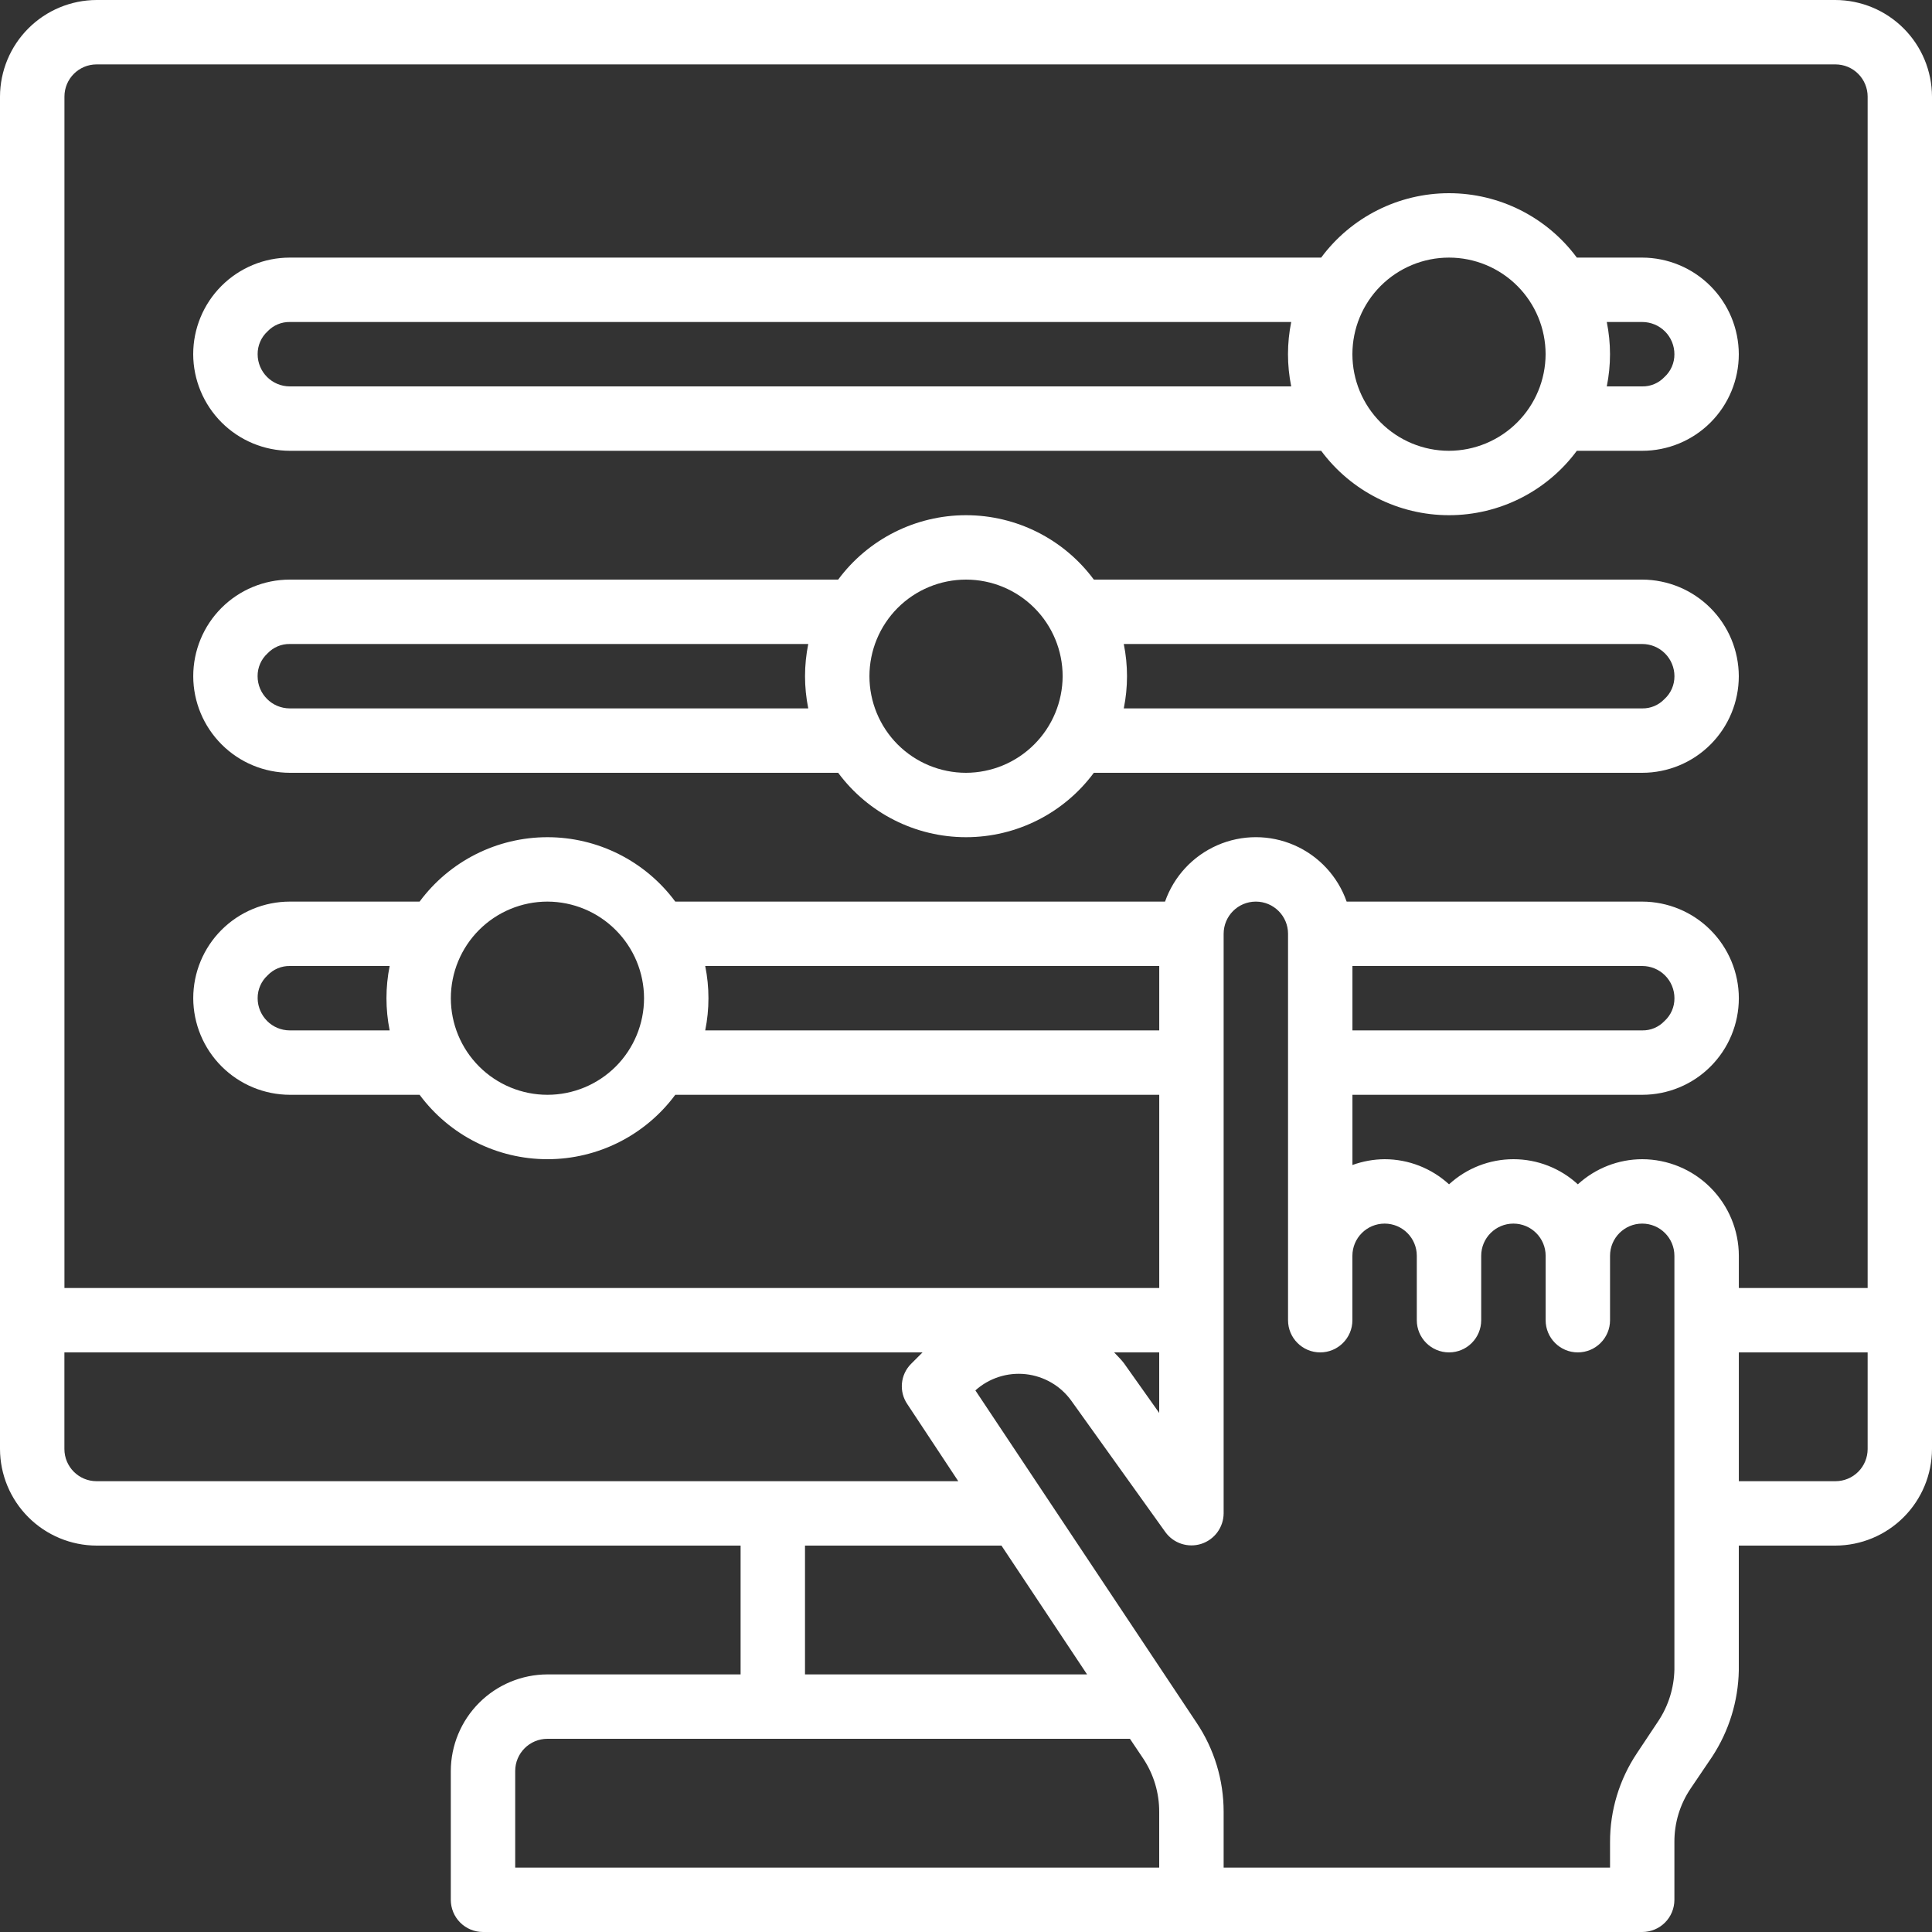
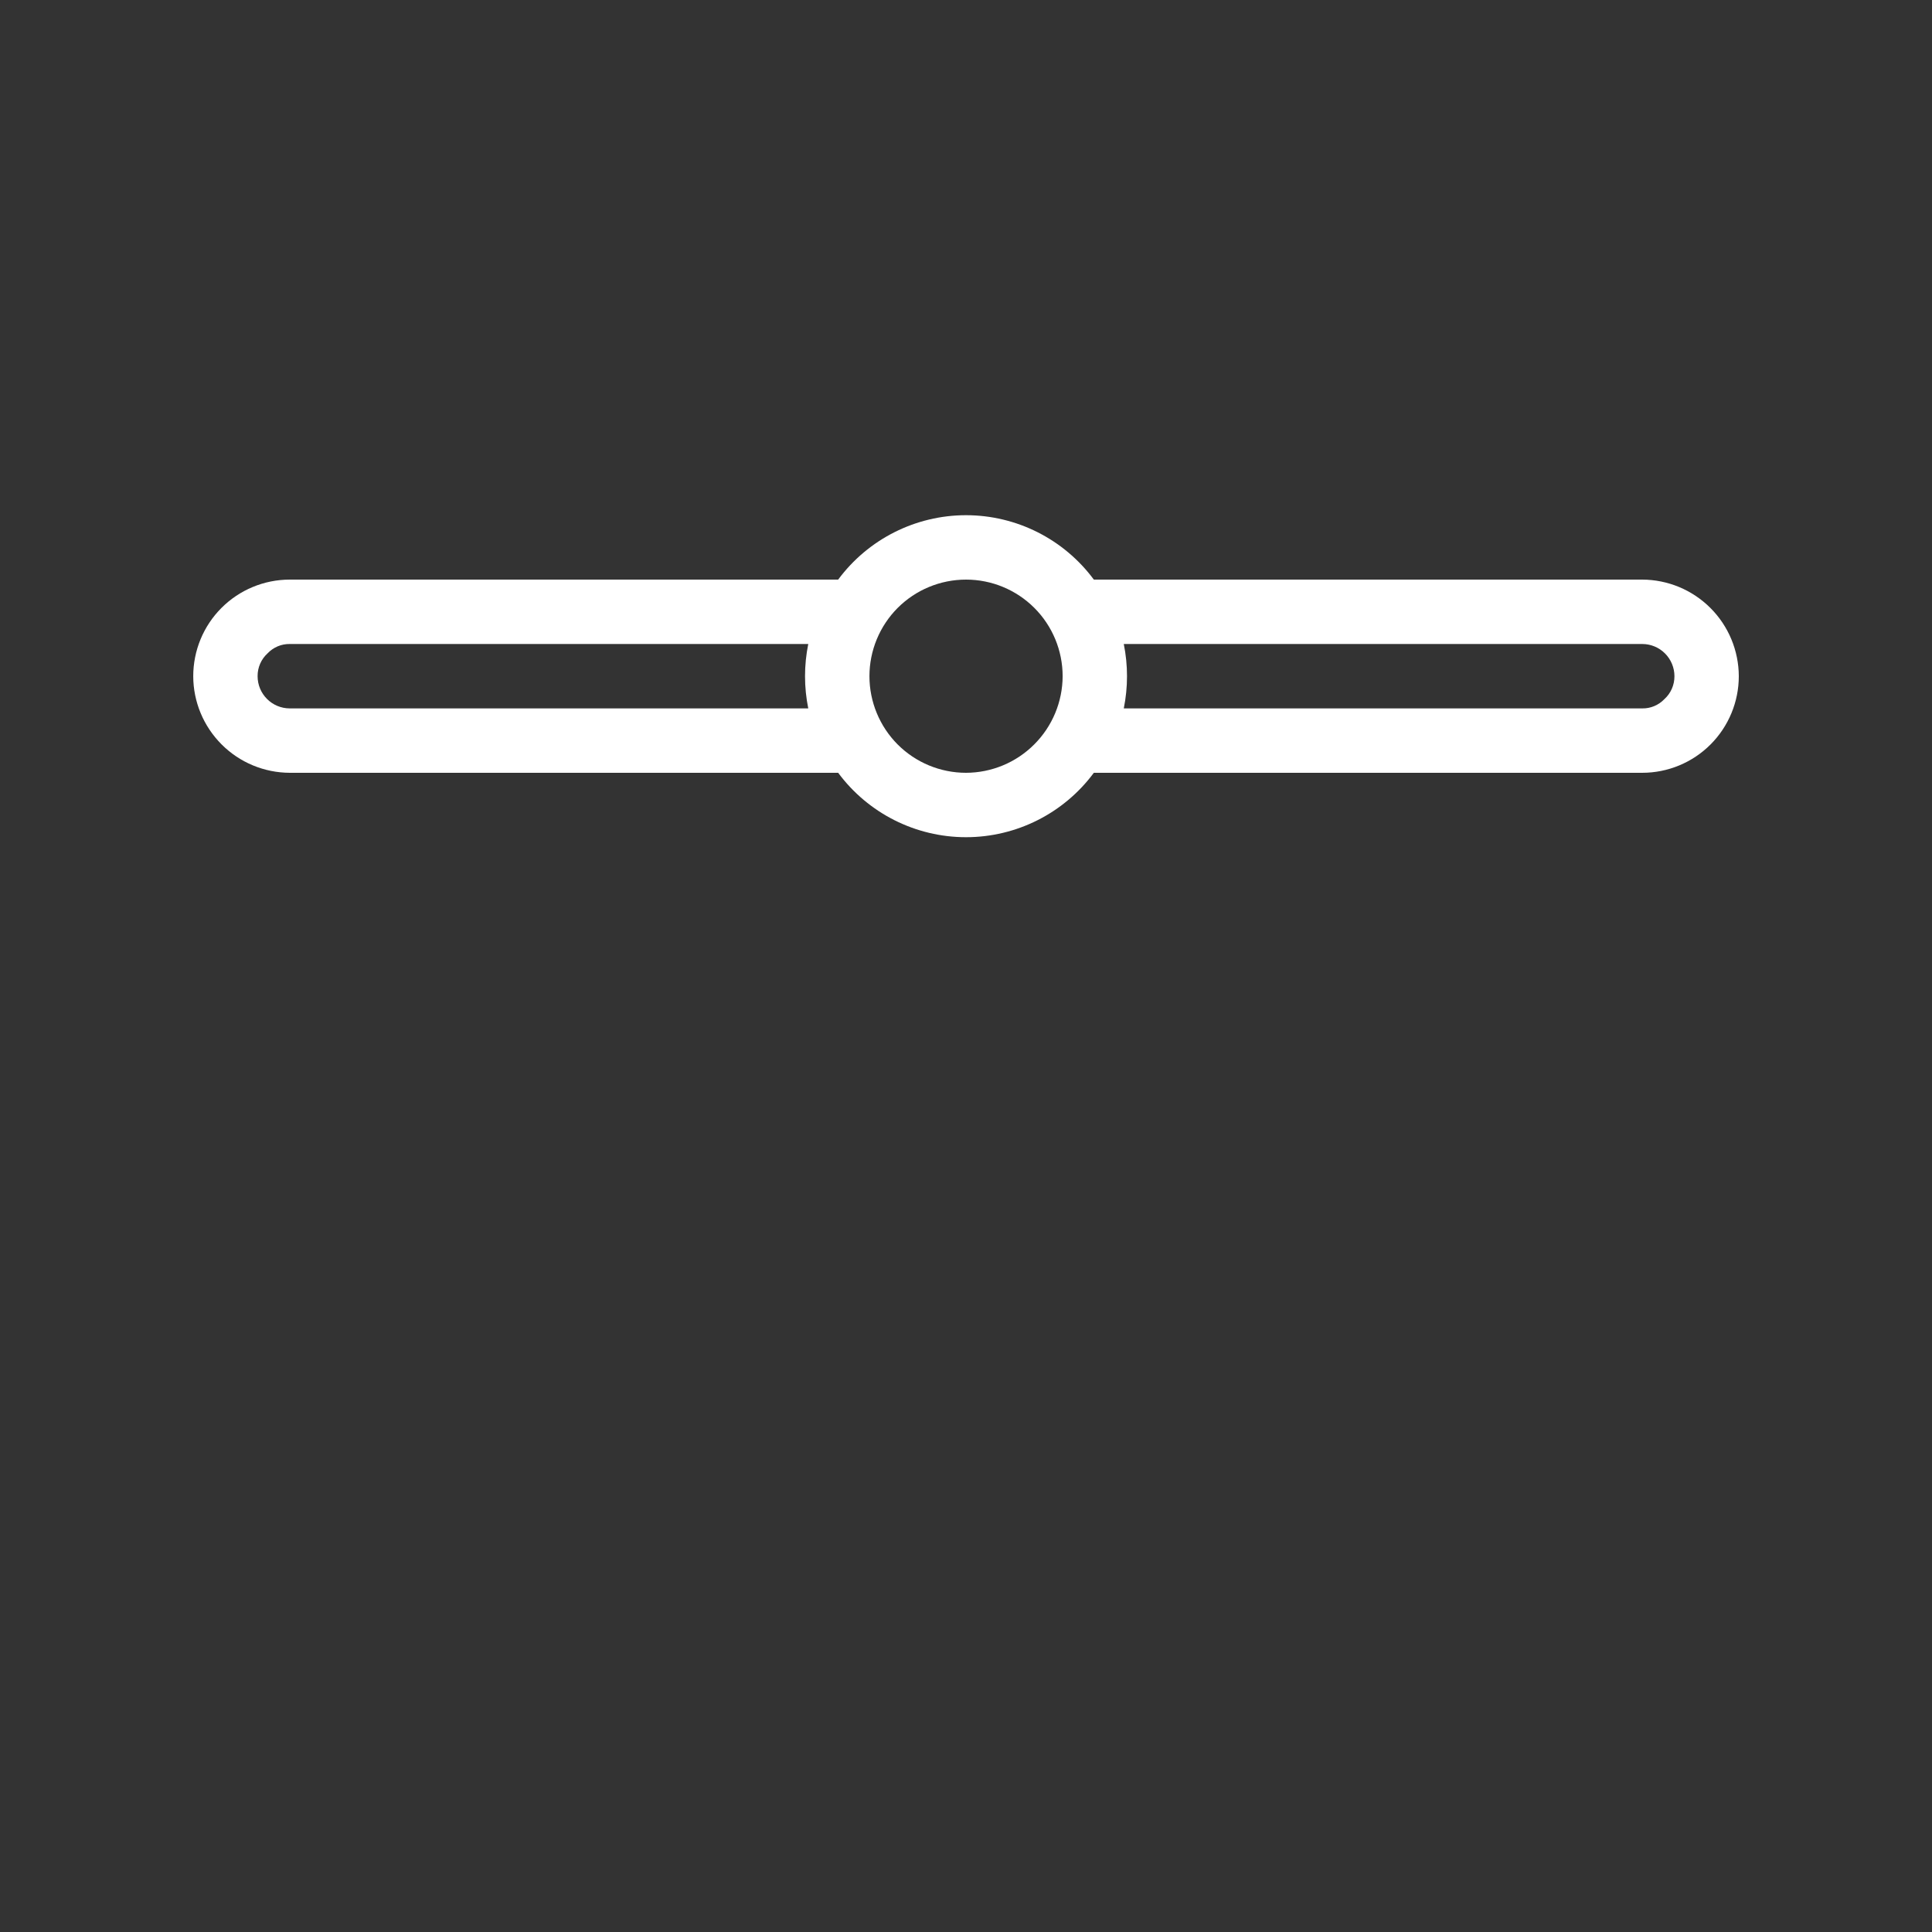
<svg xmlns="http://www.w3.org/2000/svg" width="48" height="48" viewBox="0 0 48 48" fill="none">
  <rect x="0" y="0" width="48" height="48" fill="#333333" stroke="none" />
-   <path d="M45.6 0H2.4C1.764 0.002 1.155 0.255 0.705 0.705C0.255 1.155 0.002 1.764 0 2.4V36C0.002 36.636 0.255 37.245 0.705 37.695C1.155 38.145 1.764 38.398 2.4 38.4H18.4V41.6H13.6C12.964 41.602 12.355 41.855 11.905 42.305C11.455 42.755 11.202 43.364 11.2 44V47.2C11.2 47.412 11.284 47.616 11.434 47.766C11.584 47.916 11.788 48 12 48H40.8C41.012 48 41.216 47.916 41.366 47.766C41.516 47.616 41.6 47.412 41.6 47.2V45.768C41.597 45.295 41.736 44.833 42 44.44L42.536 43.648C42.955 43.01 43.185 42.267 43.2 41.504V38.4H45.6C46.236 38.398 46.845 38.145 47.295 37.695C47.745 37.245 47.998 36.636 48 36V2.4C47.998 1.764 47.745 1.155 47.295 0.705C46.845 0.255 46.236 0.002 45.6 7.30678e-05L45.6 0ZM2.4 36.8C1.958 36.8 1.6 36.442 1.6 36V33.6H22.92L22.632 33.888C22.367 34.157 22.33 34.577 22.544 34.888L23.808 36.8L2.4 36.8ZM24.881 38.4L27.008 41.6H20V38.4H24.881ZM28.8 46.4H12.8V44C12.8 43.558 13.159 43.2 13.601 43.2H28.073L28.401 43.688C28.663 44.081 28.802 44.544 28.8 45.016L28.8 46.4ZM41.6 41.48C41.59 41.936 41.452 42.38 41.2 42.76L40.673 43.552C40.233 44.208 39.999 44.979 40.001 45.768V46.4H30.401V45.016C30.402 44.227 30.168 43.455 29.728 42.8L24.233 34.544C24.573 34.239 25.027 34.092 25.482 34.141C25.936 34.19 26.349 34.429 26.616 34.8L28.953 38.064C29.155 38.344 29.515 38.462 29.845 38.357C30.174 38.251 30.398 37.946 30.401 37.6V23.2C30.401 22.758 30.759 22.4 31.201 22.4C31.642 22.4 32.001 22.758 32.001 23.2V32.8C32.001 33.242 32.359 33.6 32.8 33.6C33.242 33.6 33.6 33.242 33.6 32.8V31.2C33.6 30.758 33.959 30.4 34.401 30.4C34.842 30.4 35.2 30.758 35.2 31.2V32.8C35.2 33.242 35.559 33.6 36.001 33.6C36.442 33.6 36.8 33.242 36.8 32.8V31.2C36.8 30.758 37.159 30.4 37.6 30.4C38.042 30.4 38.401 30.758 38.401 31.2V32.8C38.401 33.242 38.759 33.6 39.2 33.6C39.642 33.6 40.001 33.242 40.001 32.8V31.2C40.001 30.758 40.359 30.4 40.8 30.4C41.242 30.4 41.6 30.758 41.6 31.2L41.6 41.48ZM27.68 33.6H28.8V35.104L27.921 33.864C27.848 33.768 27.761 33.688 27.68 33.6V33.6ZM17.521 24H28.801V25.6H17.521C17.628 25.072 17.628 24.528 17.521 24ZM46.401 36C46.401 36.212 46.317 36.416 46.167 36.566C46.017 36.716 45.813 36.8 45.601 36.8H43.201V33.6H46.401V36ZM46.401 32H43.201V31.2C43.2 30.564 42.946 29.955 42.496 29.505C42.047 29.055 41.437 28.802 40.801 28.8C40.209 28.801 39.639 29.024 39.201 29.424C38.765 29.023 38.194 28.8 37.601 28.8C37.009 28.8 36.438 29.023 36.001 29.424C35.564 29.024 34.994 28.801 34.401 28.8C34.129 28.802 33.858 28.851 33.601 28.944V27.2H40.801C41.438 27.2 42.049 26.947 42.498 26.497C42.948 26.047 43.201 25.436 43.201 24.8C43.2 24.164 42.946 23.555 42.496 23.105C42.047 22.655 41.437 22.402 40.801 22.4H33.457C33.237 21.773 32.766 21.265 32.157 20.999C31.548 20.733 30.855 20.733 30.246 20.999C29.636 21.265 29.165 21.773 28.945 22.4H16.777C16.032 21.394 14.854 20.8 13.601 20.8C12.348 20.8 11.17 21.394 10.425 22.4H7.201C6.565 22.4 5.954 22.653 5.504 23.103C5.054 23.553 4.801 24.164 4.801 24.8C4.803 25.436 5.056 26.045 5.506 26.495C5.956 26.945 6.565 27.198 7.201 27.2H10.425C11.17 28.206 12.348 28.8 13.601 28.8C14.854 28.8 16.032 28.206 16.777 27.2H28.801V32H1.601V2.4C1.601 1.958 1.959 1.6 2.401 1.6H45.601C45.813 1.6 46.017 1.684 46.166 1.834C46.316 1.984 46.401 2.188 46.401 2.4L46.401 32ZM33.601 25.6V24H40.801C41.014 24 41.217 24.084 41.367 24.234C41.517 24.384 41.601 24.588 41.601 24.8C41.603 25.016 41.513 25.223 41.353 25.368C41.21 25.519 41.01 25.604 40.801 25.6H33.601ZM16.001 24.8C16.001 25.436 15.748 26.047 15.299 26.497C14.848 26.947 14.238 27.2 13.601 27.2C12.965 27.2 12.354 26.947 11.904 26.497C11.454 26.047 11.201 25.436 11.201 24.8C11.201 24.164 11.454 23.553 11.904 23.103C12.354 22.653 12.965 22.4 13.601 22.4C14.238 22.402 14.847 22.655 15.296 23.105C15.746 23.555 16 24.164 16.001 24.8L16.001 24.8ZM9.681 25.6H7.201C6.76 25.6 6.401 25.242 6.401 24.8C6.4 24.584 6.49 24.378 6.649 24.232C6.793 24.081 6.993 23.996 7.201 24H9.681C9.575 24.528 9.575 25.072 9.681 25.6Z" fill="white" />
-   <path d="M40.8 6.4H39.176C38.431 5.394 37.253 4.8 36 4.8C34.748 4.8 33.569 5.394 32.824 6.4H7.2C6.564 6.4 5.953 6.653 5.503 7.103C5.053 7.553 4.8 8.164 4.8 8.8C4.802 9.436 5.056 10.045 5.505 10.495C5.955 10.945 6.564 11.198 7.2 11.2H32.824C33.569 12.206 34.748 12.8 36 12.8C37.253 12.8 38.431 12.206 39.176 11.2H40.8C41.437 11.2 42.047 10.947 42.497 10.497C42.947 10.047 43.2 9.436 43.2 8.8C43.198 8.164 42.945 7.555 42.495 7.105C42.045 6.655 41.436 6.402 40.8 6.4ZM32.08 9.6H7.201C6.759 9.6 6.401 9.242 6.401 8.8C6.399 8.584 6.489 8.377 6.648 8.232C6.792 8.081 6.992 7.996 7.201 8H32.08C31.973 8.528 31.973 9.072 32.08 9.6ZM36 11.2C35.364 11.2 34.753 10.947 34.303 10.497C33.853 10.047 33.6 9.436 33.6 8.8C33.6 8.164 33.853 7.553 34.303 7.103C34.753 6.653 35.364 6.4 36 6.4C36.636 6.4 37.247 6.653 37.697 7.103C38.147 7.553 38.4 8.164 38.4 8.8C38.398 9.436 38.145 10.045 37.695 10.495C37.245 10.945 36.636 11.198 36 11.2L36 11.2ZM41.352 9.368C41.209 9.519 41.009 9.604 40.8 9.6H39.92C40.027 9.072 40.027 8.528 39.92 8H40.8C41.012 8 41.216 8.084 41.366 8.234C41.516 8.384 41.6 8.588 41.6 8.8C41.602 9.016 41.512 9.223 41.352 9.368Z" fill="white" />
  <path d="M40.8 14.4H27.176C26.431 13.394 25.253 12.8 24 12.8C22.748 12.8 21.57 13.394 20.824 14.4H7.2C6.564 14.4 5.953 14.653 5.503 15.103C5.053 15.553 4.801 16.164 4.801 16.8C4.802 17.436 5.056 18.045 5.506 18.495C5.955 18.945 6.564 19.198 7.201 19.2H20.824C21.57 20.206 22.748 20.8 24 20.8C25.253 20.8 26.431 20.206 27.176 19.2H40.8C41.437 19.2 42.047 18.947 42.497 18.497C42.947 18.047 43.2 17.436 43.2 16.8C43.198 16.164 42.945 15.555 42.495 15.105C42.045 14.655 41.436 14.402 40.8 14.4ZM20.081 17.6H7.2C6.758 17.6 6.4 17.242 6.4 16.8C6.398 16.584 6.488 16.378 6.648 16.232C6.792 16.081 6.992 15.996 7.2 16H20.081C19.974 16.528 19.974 17.072 20.081 17.6ZM24.001 19.2C23.364 19.2 22.753 18.947 22.303 18.497C21.854 18.047 21.601 17.436 21.601 16.8C21.601 16.164 21.854 15.553 22.303 15.103C22.753 14.653 23.364 14.4 24.001 14.4C24.637 14.4 25.248 14.653 25.698 15.103C26.148 15.553 26.401 16.164 26.401 16.8C26.399 17.436 26.145 18.046 25.695 18.495C25.246 18.945 24.637 19.198 24 19.2L24.001 19.2ZM41.353 17.368C41.209 17.519 41.009 17.604 40.801 17.6H27.92C28.027 17.072 28.027 16.528 27.92 16H40.801C41.013 16 41.216 16.084 41.366 16.234C41.516 16.384 41.601 16.588 41.601 16.8C41.602 17.016 41.513 17.223 41.353 17.368Z" fill="white" />
</svg>